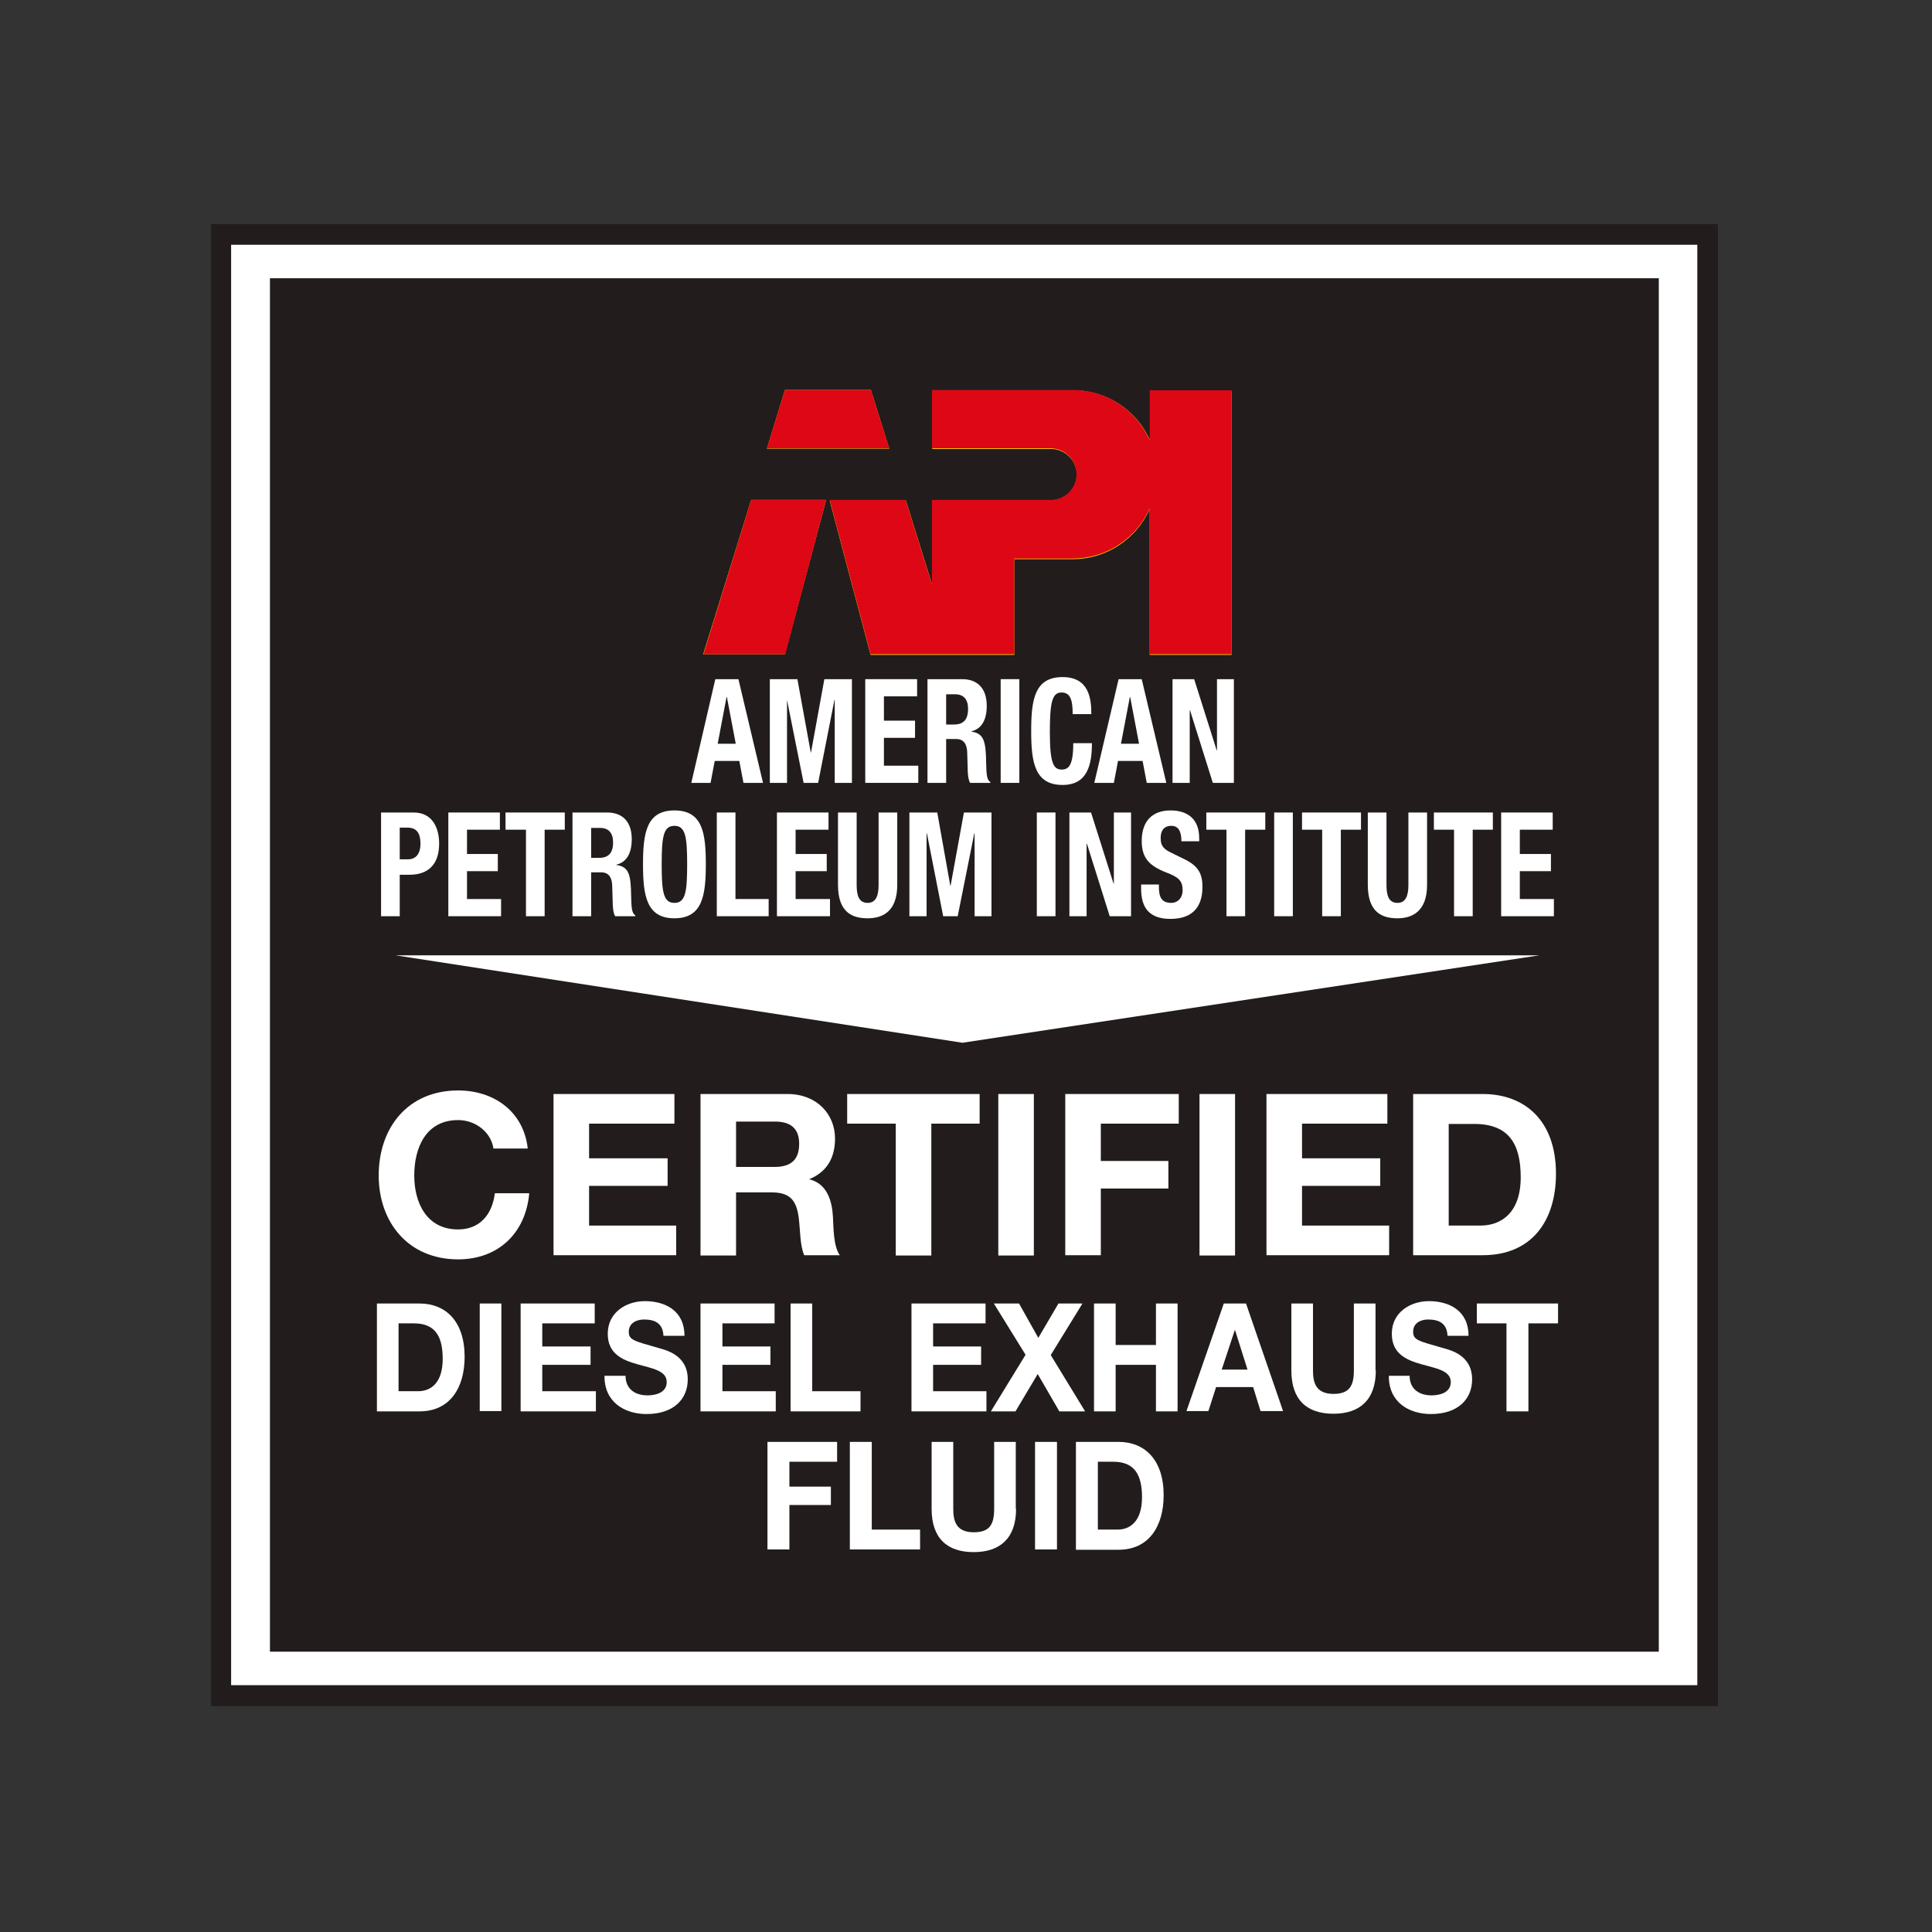
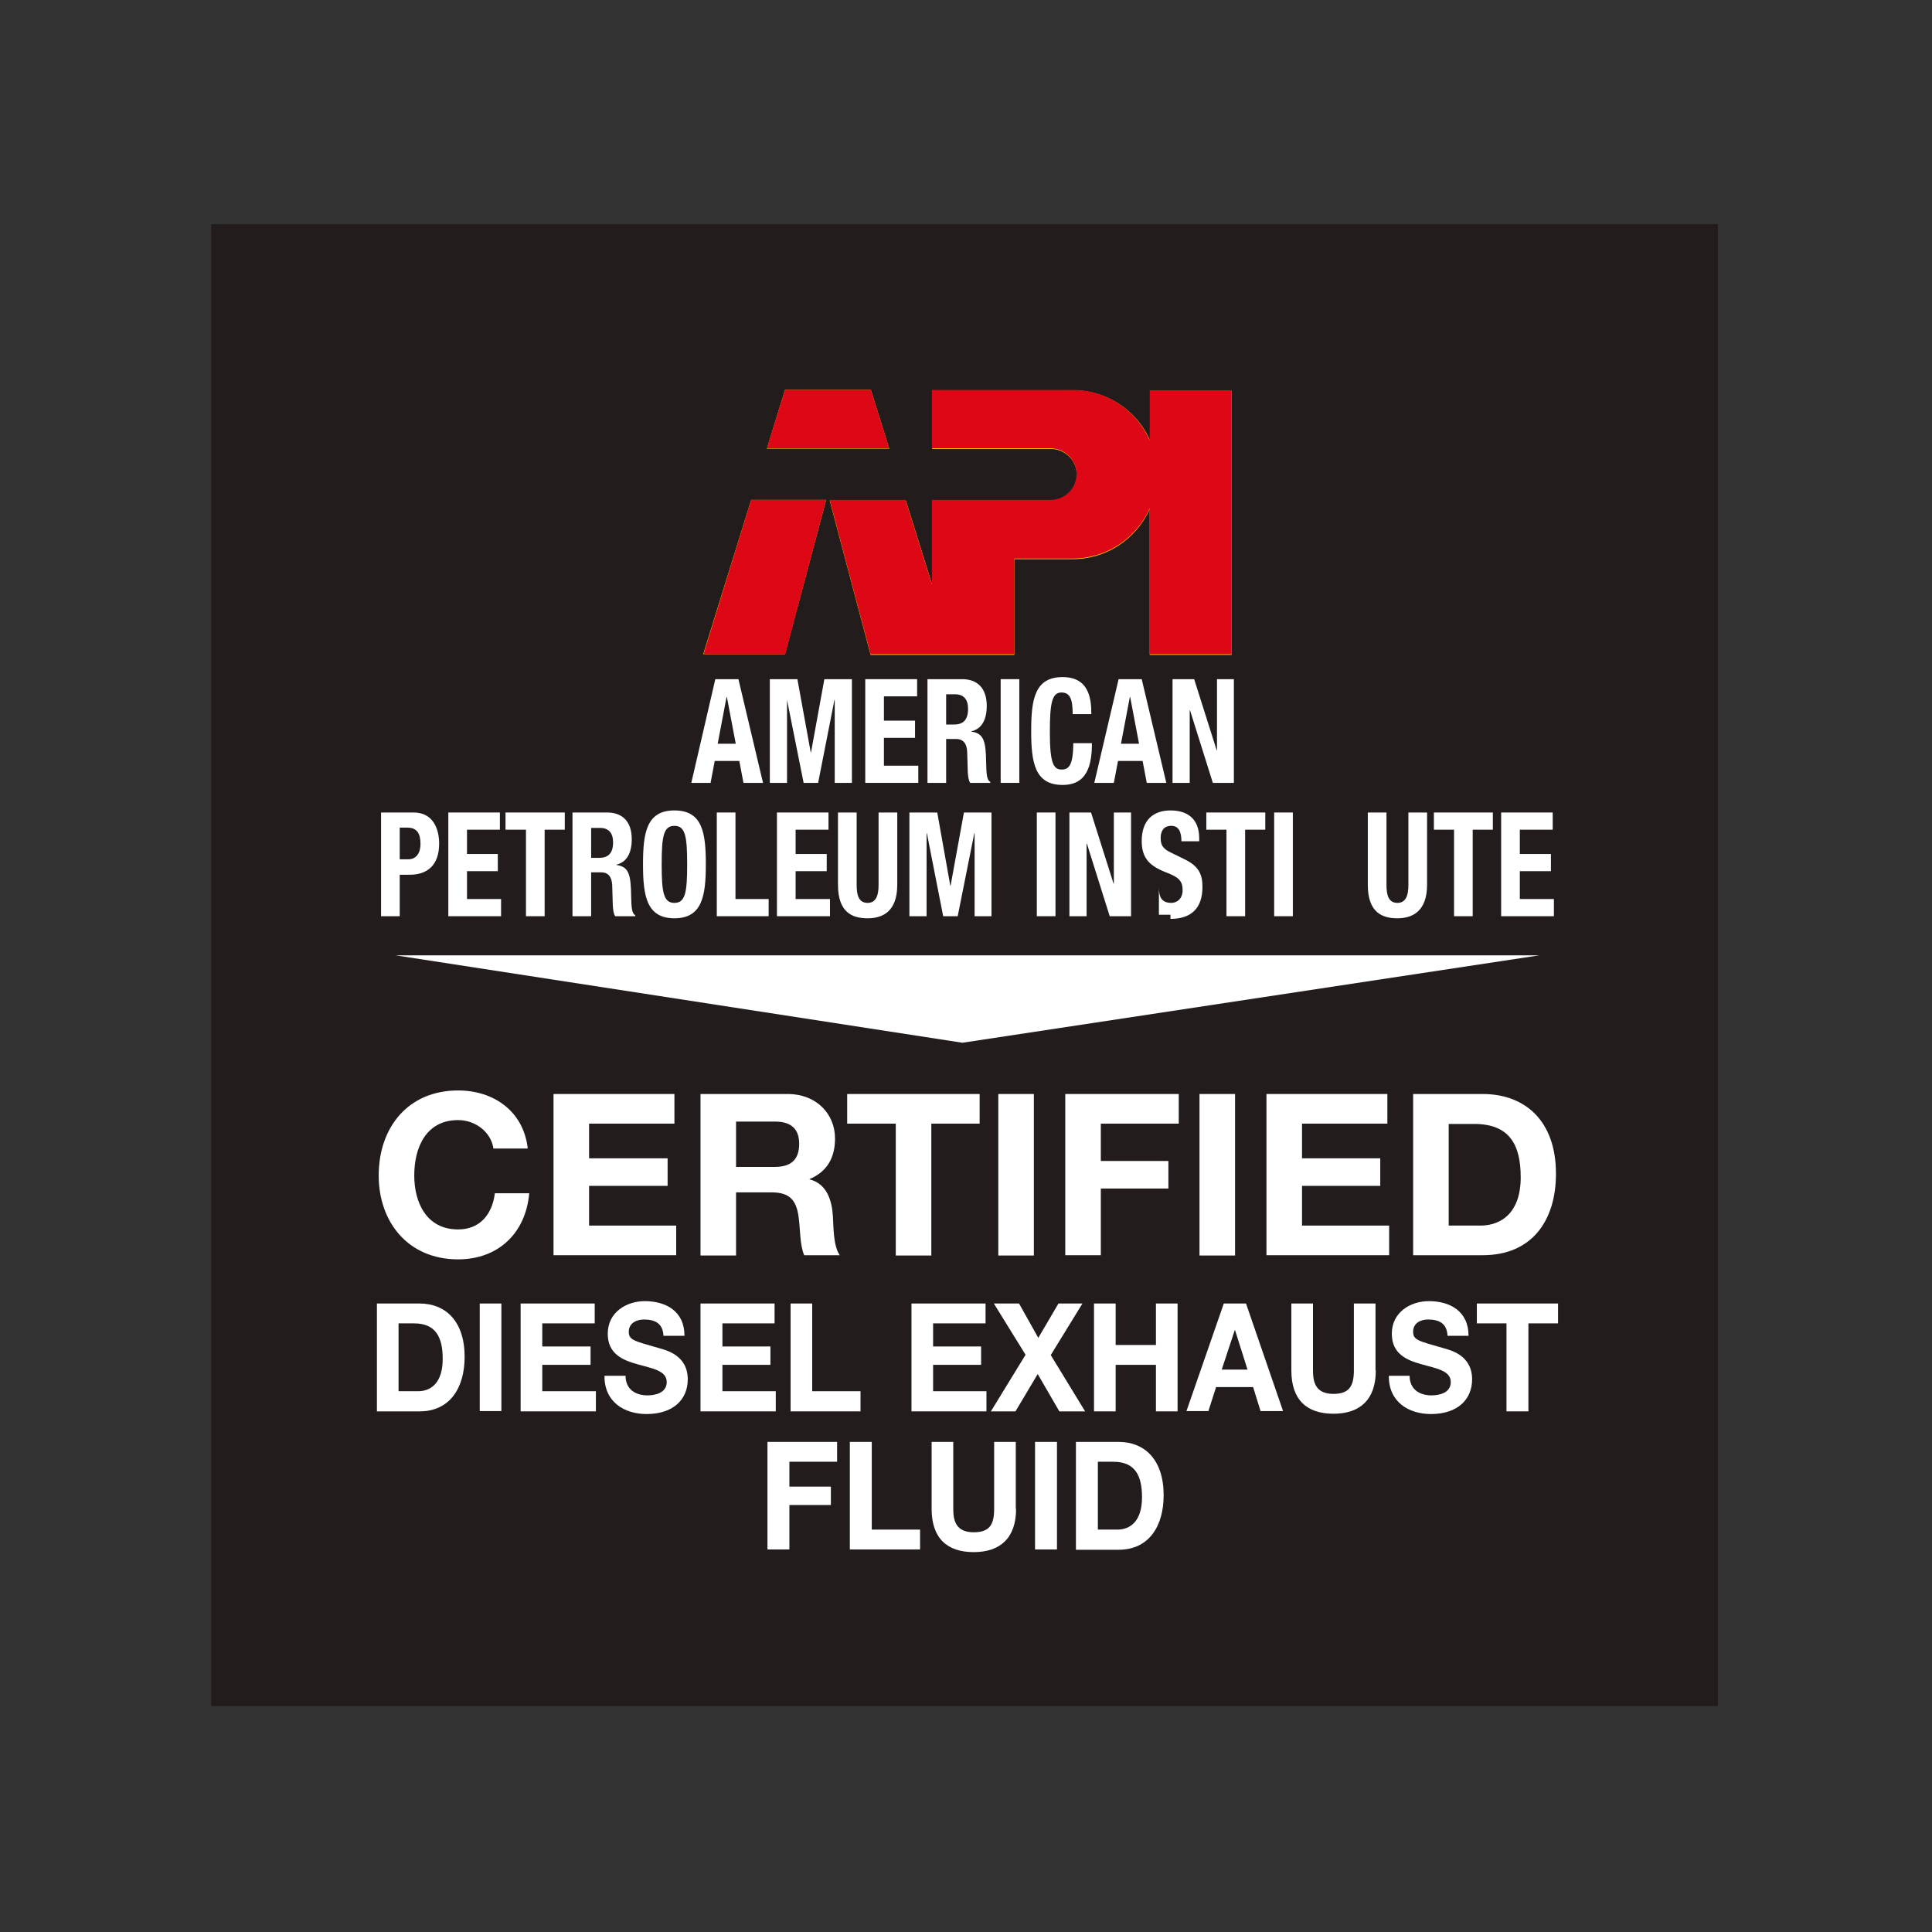
<svg xmlns="http://www.w3.org/2000/svg" version="1.1" id="layer" x="0px" y="0px" viewBox="0 0 652 652" style="enable-background:new 0 0 652 652;" xml:space="preserve">
  <rect x="0" y="0" width="652" height="652" fill="#333333" stroke="none" />
  <style type="text/css">
	.st0{fill:#221C1D;}
	.st1{fill:#FFFFFF;}
	.st2{fill:#FFEA00;}
	.st3{fill:#DD0716;}
</style>
  <rect x="71.3" y="75.7" class="st0" width="508.4" height="500" />
  <rect x="71.3" y="75.7" class="st0" width="508.4" height="500" />
-   <rect x="78" y="82.6" class="st1" width="494.8" height="486.1" />
  <rect x="91.1" y="93.9" class="st0" width="468.7" height="463.5" />
  <path class="st1" d="M127.2,439.9h14.4c8.7,0,15.2,5.9,15.2,18c0,10.5-5,18.4-15.2,18.4h-14.4V439.9z M134.5,469.5h6.6  c4.3,0,8.3-2.8,8.3-10.9c0-7.3-2.3-12-9.7-12h-5.2V469.5z" />
  <rect x="161.9" y="439.9" class="st1" width="7.3" height="36.3" />
  <polygon class="st1" points="175.7,439.9 200.7,439.9 200.7,446.6 183,446.6 183,454.4 199.3,454.4 199.3,460.6 183,460.6   183,469.5 201.1,469.5 201.1,476.3 175.7,476.3 " />
  <path class="st1" d="M211.1,464.2c0,4.8,3.5,6.7,7.4,6.7c2.6,0,6.5-0.8,6.5-4.5c0-3.9-5-4.6-9.9-6c-5-1.4-10-3.5-10-10.3  c0-7.4,6.5-11,12.5-11c7,0,13.4,3.3,13.4,11.7h-7.1c-0.2-4.4-3.1-5.5-6.6-5.5c-2.3,0-5.1,1.1-5.1,4.1c0,2.8,1.6,3.1,10,5.5  c2.4,0.7,9.9,2.3,9.9,10.6c0,6.7-4.8,11.7-13.9,11.7c-7.4,0-14.3-4-14.2-12.9H211.1z" />
  <polygon class="st1" points="236.4,439.9 261.4,439.9 261.4,446.6 243.8,446.6 243.8,454.4 260,454.4 260,460.6 243.8,460.6   243.8,469.5 261.8,469.5 261.8,476.3 236.4,476.3 " />
  <polygon class="st1" points="266.8,439.9 274.1,439.9 274.1,469.5 290.4,469.5 290.4,476.3 266.8,476.3 " />
  <polygon class="st1" points="307.6,439.9 332.6,439.9 332.6,446.6 314.9,446.6 314.9,454.4 331.1,454.4 331.1,460.6 314.9,460.6   314.9,469.5 332.9,469.5 332.9,476.3 307.6,476.3 " />
  <polygon class="st1" points="346.1,457.2 335.4,439.9 343.9,439.9 350.4,451.5 357.2,439.9 365.3,439.9 354.6,457.3 366.2,476.3   357.5,476.3 350.2,463.7 342.7,476.3 334.4,476.3 " />
  <polygon class="st1" points="369.2,439.9 376.5,439.9 376.5,453.9 390.1,453.9 390.1,439.9 397.4,439.9 397.4,476.3 390.1,476.3   390.1,460.6 376.5,460.6 376.5,476.3 369.2,476.3 " />
  <path class="st1" d="M413,439.9h7.5l12.5,36.3h-7.6l-2.5-8.1h-12.5l-2.6,8.1h-7.4L413,439.9z M412.3,462.2h8.7l-4.2-13.3h-0.1  L412.3,462.2z" />
  <path class="st1" d="M464.3,462.5c0,9.8-5.3,14.6-14.3,14.6c-9,0-14.2-4.7-14.2-14.6v-22.6h7.3v22.6c0,4,0.9,7.9,6.9,7.9  c5.2,0,6.9-2.5,6.9-7.9v-22.6h7.3V462.5z" />
  <path class="st1" d="M475.7,464.2c0,4.8,3.5,6.7,7.4,6.7c2.6,0,6.5-0.8,6.5-4.5c0-3.9-5-4.6-9.9-6c-5-1.4-10-3.5-10-10.3  c0-7.4,6.5-11,12.5-11c7,0,13.4,3.3,13.4,11.7h-7.1c-0.2-4.4-3.1-5.5-6.6-5.5c-2.3,0-5,1.1-5,4.1c0,2.8,1.6,3.1,10,5.5  c2.4,0.7,9.9,2.3,9.9,10.6c0,6.7-4.8,11.7-13.9,11.7c-7.4,0-14.3-4-14.2-12.9H475.7z" />
  <polygon class="st1" points="508.4,446.6 498.4,446.6 498.4,439.9 525.8,439.9 525.8,446.6 515.8,446.6 515.8,476.3 508.4,476.3 " />
  <polygon class="st1" points="259,486.6 282.5,486.6 282.5,493.3 266.4,493.3 266.4,501.7 280.4,501.7 280.4,507.9 266.4,507.9   266.4,522.9 259,522.9 " />
  <polygon class="st1" points="286.8,486.6 294.2,486.6 294.2,516.2 310.5,516.2 310.5,522.9 286.8,522.9 " />
  <path class="st1" d="M342.9,509.2c0,9.8-5.3,14.6-14.3,14.6c-9,0-14.2-4.7-14.2-14.6v-22.6h7.3v22.6c0,4,0.9,7.9,6.9,7.9  c5.3,0,6.9-2.5,6.9-7.9v-22.6h7.3V509.2z" />
  <rect x="349.3" y="486.6" class="st1" width="7.4" height="36.3" />
  <path class="st1" d="M363.1,486.6h14.4c8.7,0,15.2,5.9,15.2,18c0,10.5-5,18.4-15.2,18.4h-14.4V486.6z M370.5,516.2h6.6  c4.3,0,8.3-2.8,8.3-10.9c0-7.3-2.3-12-9.7-12h-5.2V516.2z" />
  <path class="st1" d="M166.5,387.5c-0.8-5.4-6-9.5-11.9-9.5c-10.8,0-14.8,9.2-14.8,18.7c0,9.1,4.1,18.2,14.8,18.2  c7.3,0,11.5-5,12.4-12.2h11.6c-1.2,13.6-10.6,22.3-24,22.3c-16.9,0-26.8-12.6-26.8-28.3c0-16.2,9.9-28.7,26.8-28.7  c12,0,22.1,7,23.5,19.6H166.5z" />
  <polygon class="st1" points="186.8,369.2 227.6,369.2 227.6,379.2 198.8,379.2 198.8,390.9 225.3,390.9 225.3,400.2 198.8,400.2   198.8,413.6 228.2,413.6 228.2,423.6 186.8,423.6 " />
  <path class="st1" d="M236.4,369.2h29.4c9.8,0,16,6.8,16,15c0,6.4-2.6,11.2-8.6,13.7v0.1c5.9,1.5,7.6,7.2,7.9,12.7  c0.2,3.4,0.1,9.8,2.3,12.9h-12c-1.5-3.4-1.3-8.7-1.9-13c-0.8-5.7-3.1-8.2-9.1-8.2h-12v21.3h-12V369.2z M248.4,393.8h13.1  c5.3,0,8.2-2.3,8.2-7.8c0-5.2-2.9-7.5-8.2-7.5h-13.1V393.8z" />
  <polygon class="st1" points="302.3,379.2 285.9,379.2 285.9,369.2 330.6,369.2 330.6,379.2 314.3,379.2 314.3,423.7 302.3,423.7 " />
  <rect x="336.9" y="369.2" class="st1" width="12" height="54.5" />
  <polygon class="st1" points="359.5,369.2 397.8,369.2 397.8,379.2 371.5,379.2 371.5,391.8 394.3,391.8 394.3,401.1 371.5,401.1   371.5,423.6 359.5,423.6 " />
  <rect x="404.8" y="369.2" class="st1" width="12" height="54.5" />
  <polygon class="st1" points="427.4,369.2 468.2,369.2 468.2,379.2 439.4,379.2 439.4,390.9 465.8,390.9 465.8,400.2 439.4,400.2   439.4,413.6 468.8,413.6 468.8,423.6 427.4,423.6 " />
  <path class="st1" d="M476.9,369.2h23.5c14.1,0,24.7,8.9,24.7,26.9c0,15.8-8.1,27.5-24.7,27.5h-23.5V369.2z M488.9,413.6h10.7  c7,0,13.6-4.3,13.6-16.3c0-11-3.8-18-15.7-18h-8.6V413.6z" />
  <path class="st1" d="M241.4,229.2h7.8l8.3,35h-6.6l-1.4-7.4h-8.3l-1.4,7.4h-6.5L241.4,229.2z M242.2,251h6.1l-3-15.8h-0.1L242.2,251  z" />
  <polygon class="st1" points="259.8,229.2 269.1,229.2 273.6,253.9 273.7,253.9 278.2,229.2 287.5,229.2 287.5,264.2 281.7,264.2   281.7,236.2 281.6,236.2 276.1,264.2 271.2,264.2 265.6,236.2 265.6,236.2 265.6,264.2 259.8,264.2 " />
  <polygon class="st1" points="309.5,229.2 309.5,235 298.3,235 298.3,243.2 308.8,243.2 308.8,249 298.3,249 298.3,258.4   309.9,258.4 309.9,264.2 292,264.2 292,229.2 " />
  <path class="st1" d="M313.1,229.2h11.6c5.1,0,8.3,3,8.3,9c0,4.7-1.7,7.8-5.2,8.6v0.1c4.3,0.6,4.9,3.3,5,10.7  c0.1,3.7,0.2,5.6,1.4,6.3v0.3h-6.8c-0.6-1-0.7-2.3-0.8-3.7l-0.2-6.7c-0.1-2.7-1.2-4.4-3.7-4.4h-3.4v14.8h-6.3V229.2z M319.4,244.5  h2.6c3,0,4.7-1.5,4.7-5.3c0-3.2-1.5-4.9-4.4-4.9h-3V244.5z" />
  <rect x="337.7" y="229.2" class="st1" width="6.3" height="35" />
  <path class="st1" d="M362,241c0-5.1-0.9-7.3-3.8-7.3c-3.2,0-3.9,3.6-3.9,13.5c0,10.6,1.3,12.5,4,12.5c2.3,0,3.9-1.3,3.9-8.9h6.3  c0,7.6-1.7,14.1-9.9,14.1c-9.4,0-10.6-7.6-10.6-18.2c0-10.7,1.2-18.2,10.6-18.2c9,0,9.7,7.4,9.7,12.5H362z" />
  <path class="st1" d="M377.5,229.2h7.8l8.3,35H387l-1.4-7.4h-8.3l-1.4,7.4h-6.6L377.5,229.2z M378.3,251h6.1l-3-15.8h-0.1L378.3,251z  " />
  <polygon class="st1" points="403,229.2 410.6,253.2 410.7,253.2 410.7,229.2 416.4,229.2 416.4,264.2 409.3,264.2 401.6,239.7   401.5,239.7 401.5,264.2 395.7,264.2 395.7,229.2 " />
  <path class="st1" d="M128.6,274.2h11c6.4,0,8.6,5.3,8.6,10.5c0,7.3-4,10.5-9.9,10.5h-3.4v14h-6.3V274.2z M134.9,290h2.8  c2.5,0,4.2-1.7,4.2-5.3c0-3.4-1.2-5.4-4.4-5.4h-2.6V290z" />
  <polygon class="st1" points="168.7,274.2 168.7,280 157.6,280 157.6,288.2 168,288.2 168,294 157.6,294 157.6,303.4 169.1,303.4   169.1,309.2 151.3,309.2 151.3,274.2 " />
  <polygon class="st1" points="190.6,274.2 190.6,280 183.8,280 183.8,309.2 177.5,309.2 177.5,280 170.6,280 170.6,274.2 " />
  <path class="st1" d="M193.3,274.2h11.6c5.2,0,8.3,3.1,8.3,9c0,4.7-1.7,7.8-5.2,8.6v0.1c4.3,0.6,4.9,3.3,5,10.7  c0.1,3.7,0.2,5.6,1.4,6.3v0.3h-6.8c-0.6-1-0.7-2.3-0.8-3.7l-0.2-6.7c-0.1-2.7-1.2-4.4-3.7-4.4h-3.4v14.8h-6.3V274.2z M199.6,289.5  h2.6c3,0,4.7-1.5,4.7-5.2c0-3.2-1.5-4.9-4.4-4.9h-3V289.5z" />
  <path class="st1" d="M227.6,273.5c9.5,0,10.6,7.6,10.6,18.2c0,10.6-1.2,18.2-10.6,18.2c-9.4,0-10.6-7.6-10.6-18.2  C217,281,218.2,273.5,227.6,273.5 M227.6,304.7c3.7,0,4.3-3.6,4.3-13c0-9.4-0.6-13-4.3-13c-3.7,0-4.3,3.6-4.3,13  C223.3,301.1,223.9,304.7,227.6,304.7" />
  <polygon class="st1" points="241.9,309.2 241.9,274.2 248.2,274.2 248.2,303.4 259.4,303.4 259.4,309.2 " />
  <polygon class="st1" points="279.6,274.2 279.6,280 268.5,280 268.5,288.2 279,288.2 279,294 268.5,294 268.5,303.4 280.1,303.4   280.1,309.2 262.2,309.2 262.2,274.2 " />
  <path class="st1" d="M289.1,274.2v24.4c0,3.5,0.7,6.1,3.7,6.1c2.9,0,3.7-2.6,3.7-6.1v-24.4h6.3v24.4c0,8.9-4.8,11.3-10,11.3  c-5.1,0-10-1.9-10-11.3v-24.4H289.1z" />
  <polygon class="st1" points="306.9,274.2 316.3,274.2 320.7,298.9 320.8,298.9 325.3,274.2 334.6,274.2 334.6,309.2 328.9,309.2   328.9,281.2 328.8,281.2 323.2,309.2 318.3,309.2 312.8,281.2 312.7,281.2 312.7,309.2 306.9,309.2 " />
  <rect x="349.9" y="274.2" class="st1" width="6.3" height="35" />
  <polygon class="st1" points="368.2,274.2 375.8,298.2 375.9,298.2 375.9,274.2 381.7,274.2 381.7,309.2 374.5,309.2 366.8,284.7   366.7,284.7 366.7,309.2 360.9,309.2 360.9,274.2 " />
-   <path class="st1" d="M391.1,298.3v1c0,3.3,0.8,5.4,4.2,5.4c1.9,0,3.8-1.4,3.8-4.3c0-3.2-1.4-4.4-5.6-6c-5.6-2.2-8.2-4.8-8.2-10.6  c0-6.8,3.7-10.3,9.7-10.3c5.6,0,9.7,2.7,9.7,9.4v1h-6c0-3.3-1-5.2-3.4-5.2c-2.8,0-3.6,2-3.6,4.1c0,2.2,0.6,3.5,3.2,4.8l4.9,2.4  c4.7,2.3,6,5,6,9.3c0,7.4-4,10.8-10.8,10.8c-7.1,0-9.9-3.7-9.9-10.2v-1.4H391.1z" />
+   <path class="st1" d="M391.1,298.3v1c0,3.3,0.8,5.4,4.2,5.4c1.9,0,3.8-1.4,3.8-4.3c0-3.2-1.4-4.4-5.6-6c-5.6-2.2-8.2-4.8-8.2-10.6  c0-6.8,3.7-10.3,9.7-10.3c5.6,0,9.7,2.7,9.7,9.4v1h-6c0-3.3-1-5.2-3.4-5.2c-2.8,0-3.6,2-3.6,4.1c0,2.2,0.6,3.5,3.2,4.8l4.9,2.4  c4.7,2.3,6,5,6,9.3c0,7.4-4,10.8-10.8,10.8v-1.4H391.1z" />
  <polygon class="st1" points="427,274.2 427,280 420.2,280 420.2,309.2 413.9,309.2 413.9,280 407.1,280 407.1,274.2 " />
  <rect x="430" y="274.2" class="st1" width="6.3" height="35" />
-   <polygon class="st1" points="459.3,274.2 459.3,280 452.5,280 452.5,309.2 446.2,309.2 446.2,280 439.4,280 439.4,274.2 " />
  <path class="st1" d="M467.9,274.2v24.4c0,3.5,0.7,6.1,3.7,6.1c2.9,0,3.7-2.6,3.7-6.1v-24.4h6.3v24.4c0,8.9-4.9,11.3-10,11.3  c-5.1,0-10-1.9-10-11.3v-24.4H467.9z" />
  <polygon class="st1" points="503.8,274.2 503.8,280 497,280 497,309.2 490.7,309.2 490.7,280 483.9,280 483.9,274.2 " />
  <polygon class="st1" points="524,274.2 524,280 512.9,280 512.9,288.2 523.4,288.2 523.4,294 512.9,294 512.9,303.4 524.4,303.4   524.4,309.2 506.6,309.2 506.6,274.2 " />
  <polygon class="st1" points="133.5,322.4 519.5,322.4 324.8,351.9 " />
  <path class="st2" d="M388.1,131.7v16.9c-4.4-10-14.4-16.9-26-16.9h-47.5v19.8h40c4.8,0,8.8,3.9,8.8,8.7c0,4.8-3.9,8.7-8.8,8.7h-40  v28.5l-8.9-28.5H280l13.8,52.1h48.5v-32.3H362c11.6,0,21.6-7,26-16.9v49.2h27.6v-89.1H388.1z M293.9,131.6h-29l-6.1,19.8h41.3  L293.9,131.6z M237.3,220.8h27.6l13.9-52.1h-25.3L237.3,220.8z" />
  <path class="st3" d="M362,131.6h-47.5v19.7h40c4.8,0,8.8,3.9,8.8,8.7c0,4.8-3.9,8.7-8.8,8.7h-40v28.5l-8.9-28.5H280l13.8,52.1h48.5  v-32.3H362c11.6,0,21.6-7,26-16.9v49.2h27.6v-89.1h-27.6v16.9C383.6,138.6,373.7,131.6,362,131.6 M293.9,131.6h-29l-6.1,19.7h41.3  L293.9,131.6z M278.8,168.7h-25.3l-16.1,52.1h27.6L278.8,168.7z" />
</svg>